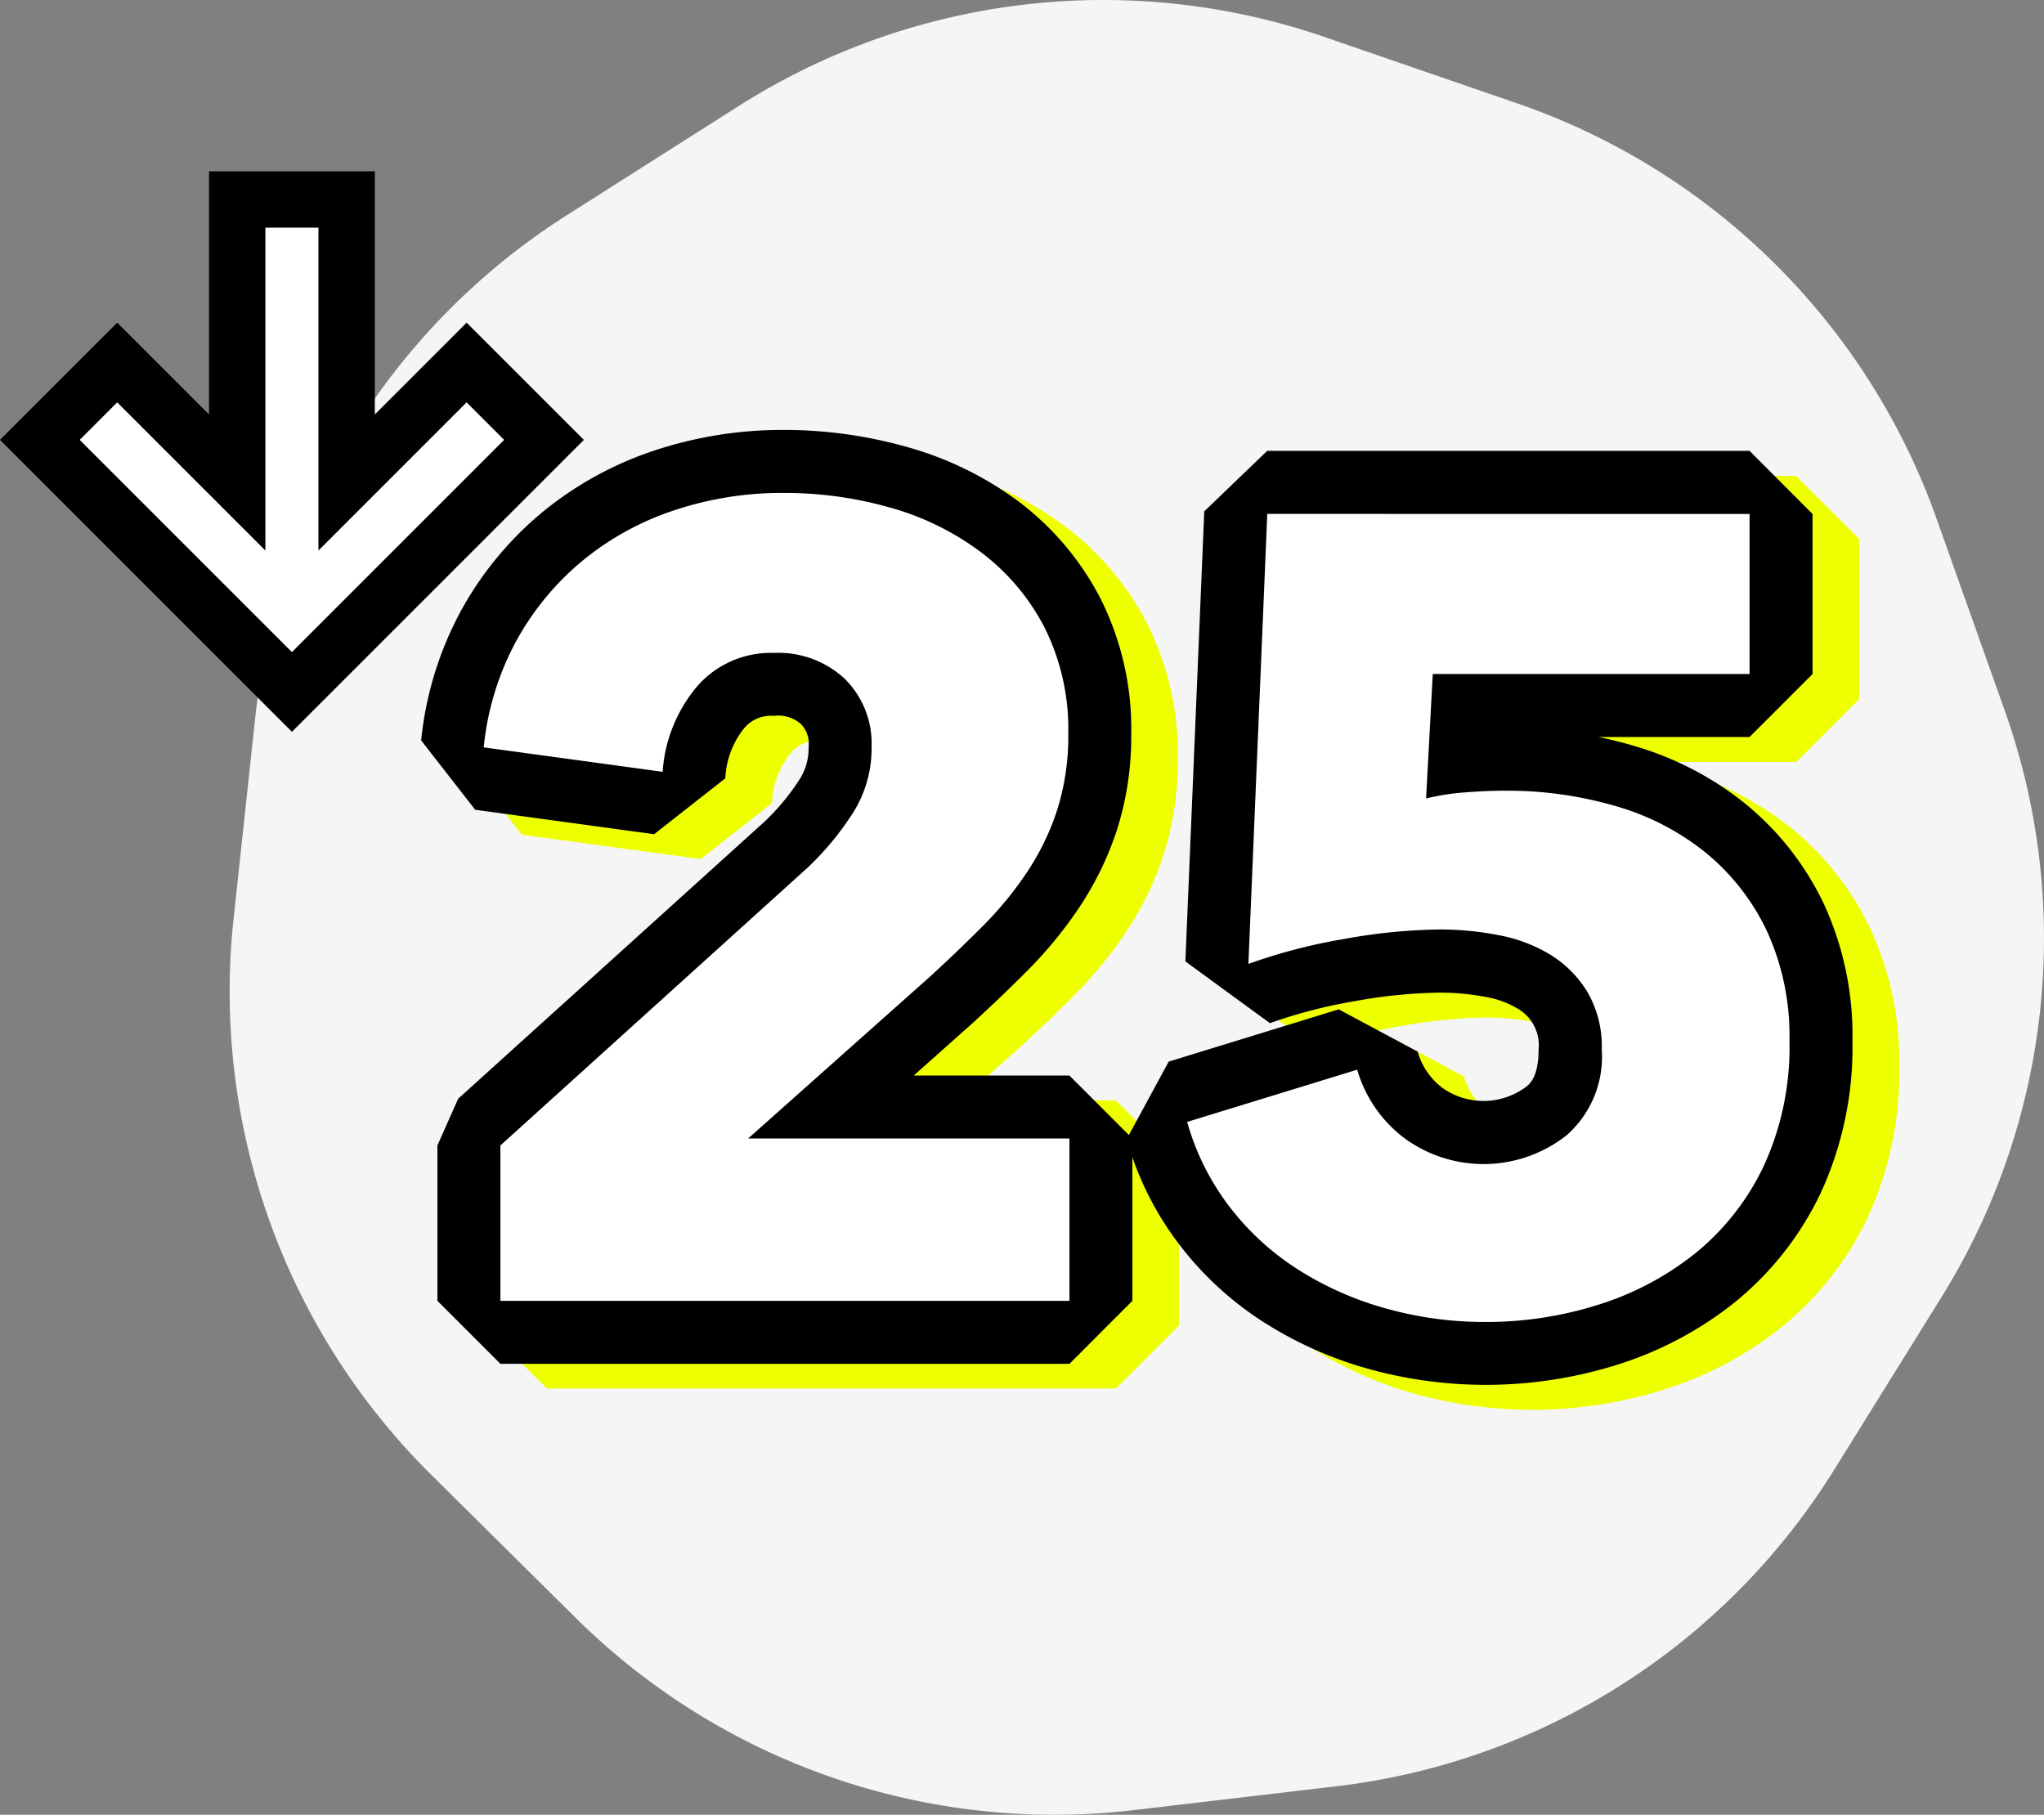
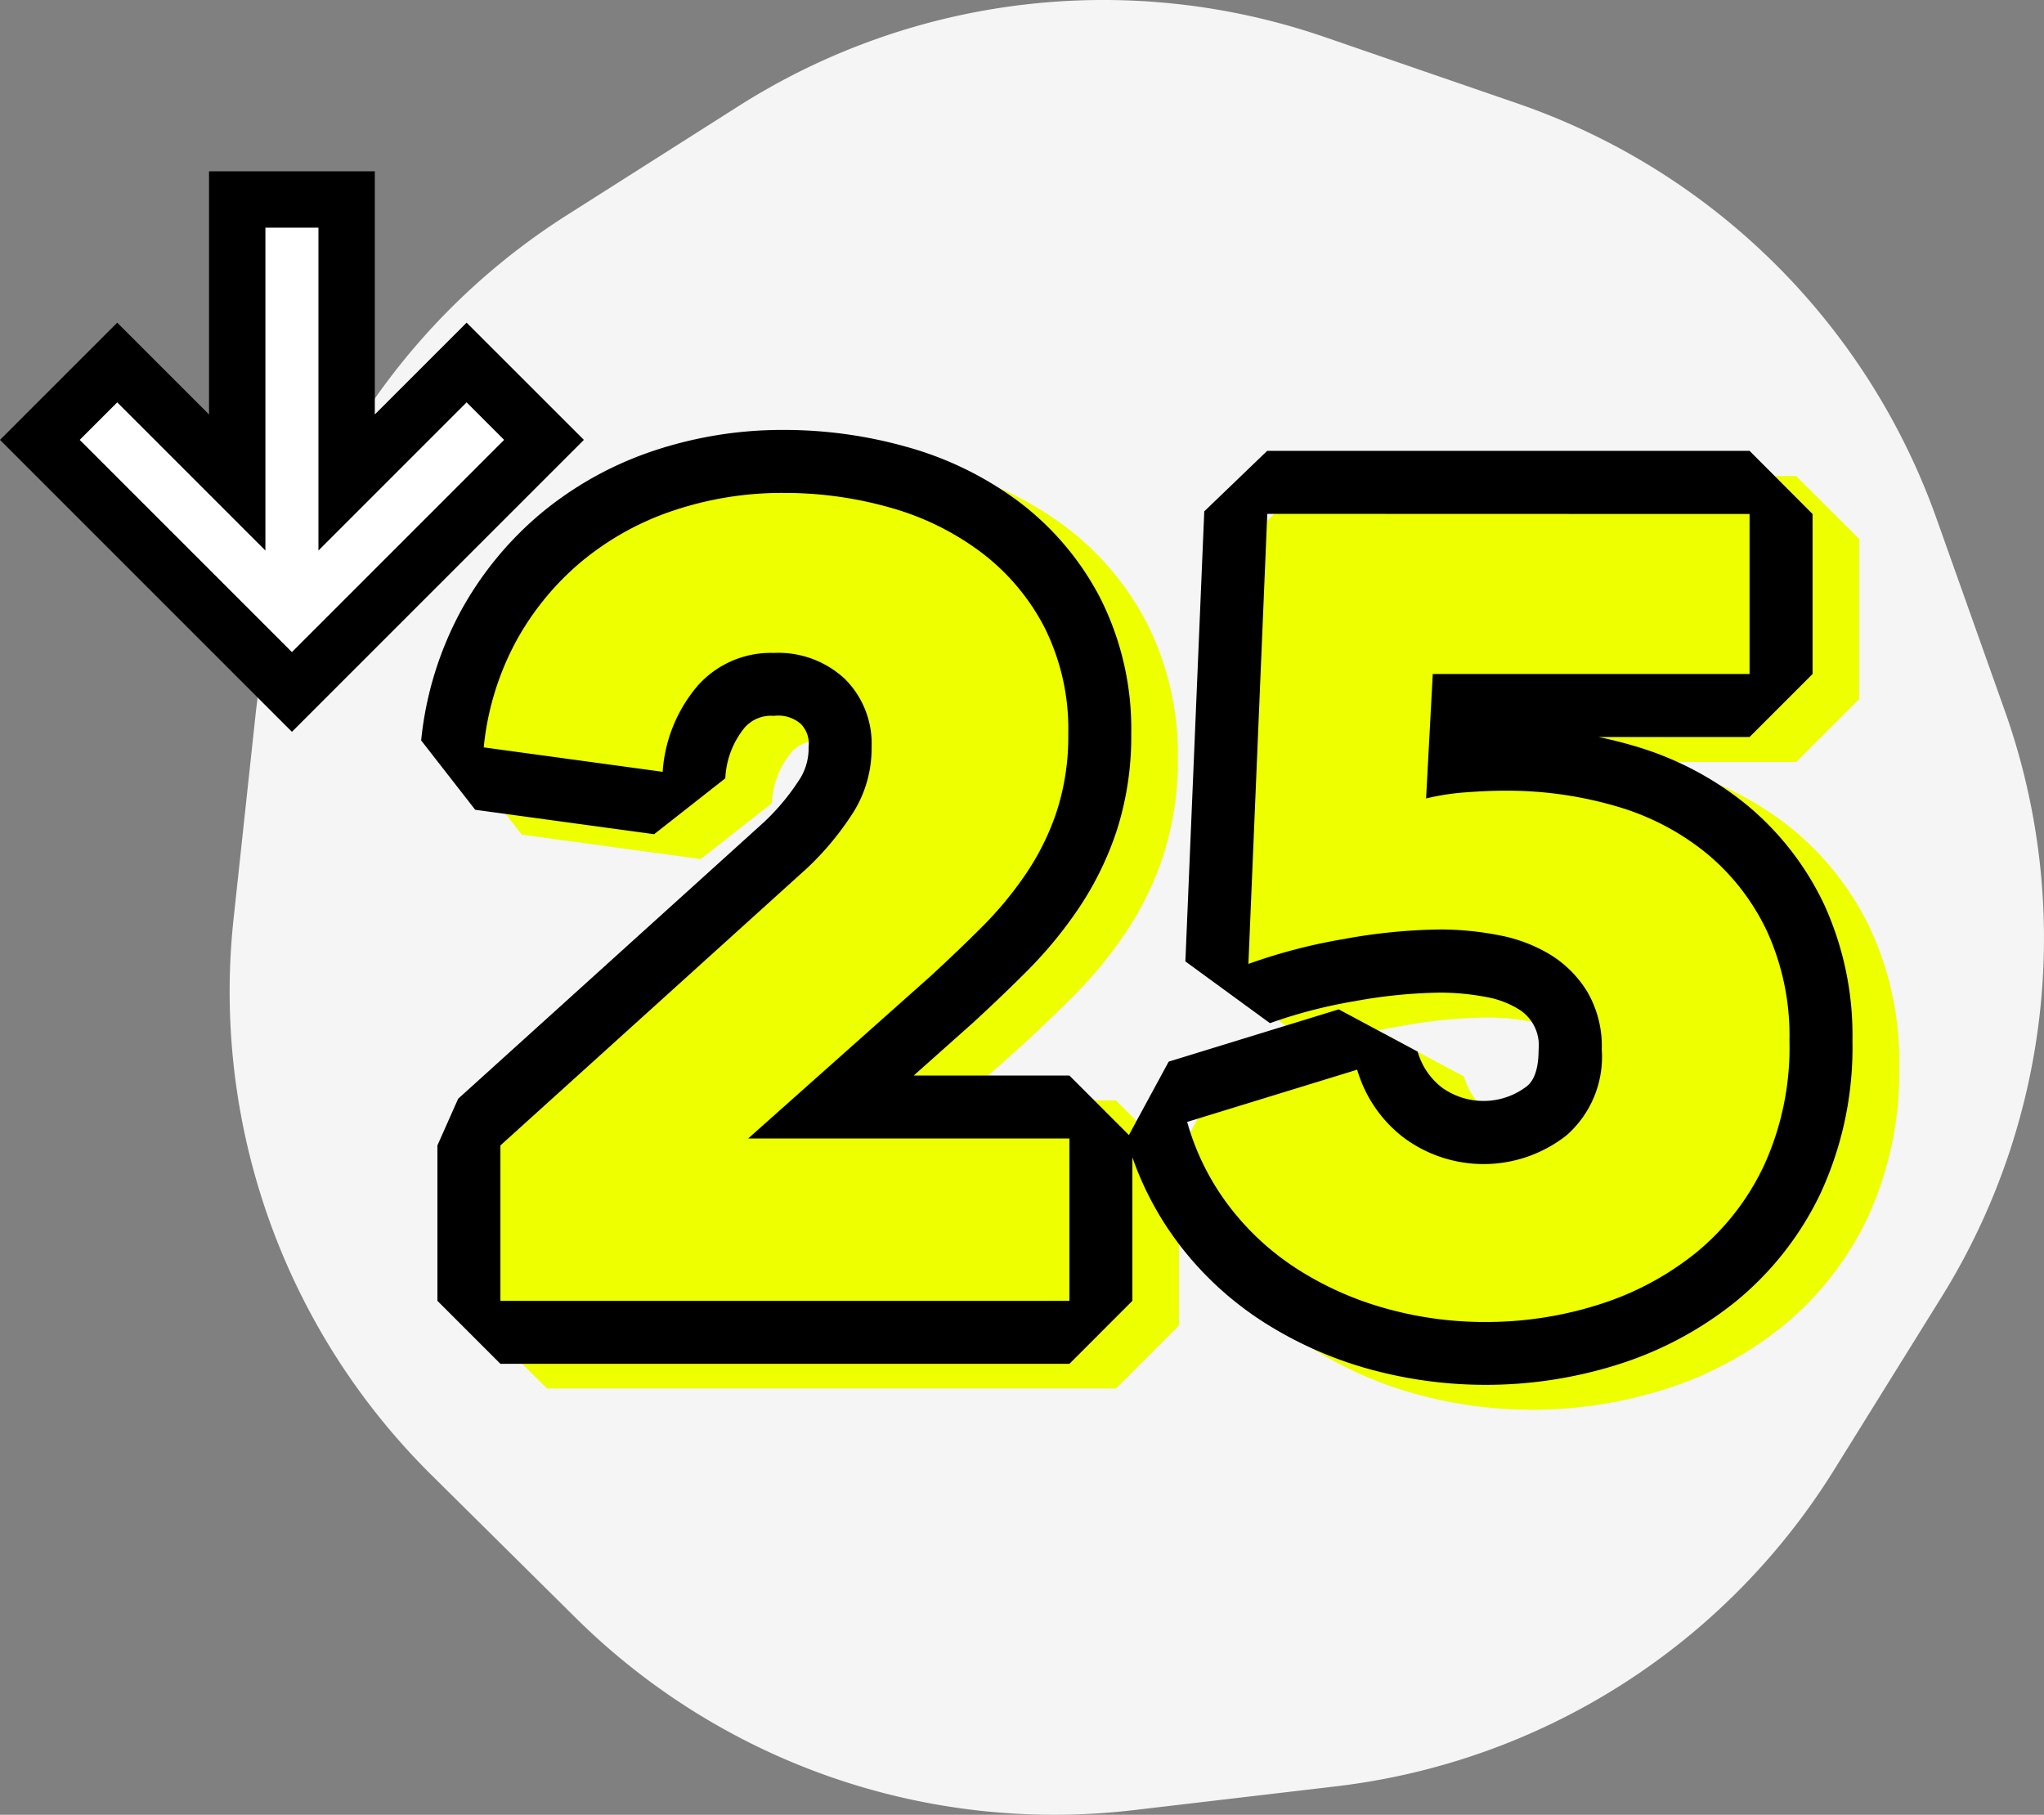
<svg xmlns="http://www.w3.org/2000/svg" width="72.519" height="64.389" viewBox="0 0 72.519 64.389">
  <rect x="0" y="0" width="72.519" height="64.389" fill="#808080" stroke="none" />
  <defs>
    <clipPath id="clip-path">
      <rect id="長方形_28433" data-name="長方形 28433" width="64.372" height="64.389" fill="#f5f5f5" />
    </clipPath>
    <clipPath id="clip-path-2">
      <rect id="長方形_28471" data-name="長方形 28471" width="50.781" height="33.881" fill="none" />
    </clipPath>
  </defs>
  <g id="グループ_7584" data-name="グループ 7584" transform="translate(-43.909 -350.619)">
    <g id="グループ_7583" data-name="グループ 7583">
      <g id="グループ_7484" data-name="グループ 7484" transform="translate(52.056 350.619)">
        <g id="グループ_7342" data-name="グループ 7342" transform="translate(0)" clip-path="url(#clip-path)">
          <path id="パス_17837" data-name="パス 17837" d="M39.252,63.38l-7.179.844a24.12,24.12,0,0,1-19.79-6.817L7.148,52.321A24.119,24.119,0,0,1,.14,32.6l.774-7.187A24.12,24.12,0,0,1,11.964,7.635l6.1-3.875A24.121,24.121,0,0,1,38.853,1.315l6.834,2.354A24.122,24.122,0,0,1,60.559,18.4l2.42,6.811a24.12,24.12,0,0,1-2.243,20.81l-3.816,6.139A24.119,24.119,0,0,1,39.252,63.38" transform="translate(0 0)" fill="#f5f5f5" />
        </g>
      </g>
      <g id="グループ_7467" data-name="グループ 7467" transform="translate(41.855 349.815)">
        <g id="パス_17829" data-name="パス 17829" transform="translate(-224.118 -45.118)" fill="#fff" stroke-linecap="square">
          <path d="M 236.529 70.472 L 235.822 69.765 L 234.881 68.824 L 228.293 62.236 L 227.586 61.529 L 228.293 60.822 L 229.624 59.491 L 230.331 58.784 L 231.038 59.491 L 234.588 63.041 L 234.588 54 L 234.588 53 L 235.588 53 L 237.47 53 L 238.47 53 L 238.47 54 L 238.47 63.041 L 242.02 59.491 L 242.727 58.784 L 243.434 59.491 L 244.765 60.822 L 245.472 61.529 L 244.765 62.236 L 237.236 69.765 L 236.529 70.472 Z" stroke="none" />
          <path d="M 235.588 54 L 235.588 65.455 L 230.331 60.198 L 229 61.529 L 236.529 69.058 L 244.058 61.529 L 242.727 60.198 L 237.47 65.455 L 237.47 54 L 235.588 54 M 233.588 52 L 239.47 52 L 239.47 60.627 L 242.727 57.37 L 246.887 61.529 L 236.529 71.887 L 226.172 61.529 L 230.331 57.37 L 233.588 60.627 L 233.588 52 Z" stroke="none" fill="#000" />
        </g>
        <g id="グループ_7466" data-name="グループ 7466" transform="translate(18.647 16.941)">
          <g id="グループ_7465" data-name="グループ 7465" transform="translate(0 0)" clip-path="url(#clip-path-2)">
            <path id="パス_17924" data-name="パス 17924" d="M2.883,32.086,1.764,30.969v-5.51l.368-.829,10.882-9.838a9.248,9.248,0,0,0,1.453-1.766,3.144,3.144,0,0,0,.465-1.694,2.121,2.121,0,0,0-.61-1.623A2.371,2.371,0,0,0,12.576,9.1a2.342,2.342,0,0,0-1.87.792,4.136,4.136,0,0,0-.953,2.424l-1.267.992-6.347-.868L1.18,11.212A10.885,10.885,0,0,1,5.088,3.846,11.268,11.268,0,0,1,8.7,1.862a13.294,13.294,0,0,1,4.235-.674,14.852,14.852,0,0,1,4.047.555,10.9,10.9,0,0,1,3.6,1.758A9.014,9.014,0,0,1,23.17,6.553a9.182,9.182,0,0,1,.975,4.306,9.781,9.781,0,0,1-.45,3.047,10.126,10.126,0,0,1-1.218,2.5,14.079,14.079,0,0,1-1.713,2.083c-.612.612-1.24,1.212-1.868,1.788l-4.287,3.814h8.459l1.117,1.117v5.756l-1.117,1.117Z" transform="translate(-0.069 -0.072)" fill="#fff" />
            <path id="パス_17925" data-name="パス 17925" d="M12.866,0a14.389,14.389,0,0,0-4.6.733A12.408,12.408,0,0,0,4.308,2.914,12.008,12.008,0,0,0,0,11.018l1.918,2.461,6.348.867,2.525-1.983a3.074,3.074,0,0,1,.681-1.794,1.234,1.234,0,0,1,1.035-.421,1.218,1.218,0,0,1,.962.288,1,1,0,0,1,.273.823,2.025,2.025,0,0,1-.3,1.111,8.047,8.047,0,0,1-1.277,1.545L1.318,23.731.577,25.388V30.9L2.812,33.13H23l2.235-2.235V25.144L23,22.908H17.475l2.082-1.853q1-.911,1.927-1.842a15.135,15.135,0,0,0,1.852-2.247,11.241,11.241,0,0,0,1.353-2.778,10.937,10.937,0,0,0,.505-3.4,10.28,10.28,0,0,0-1.1-4.822,10.126,10.126,0,0,0-2.907-3.432A12.015,12.015,0,0,0,17.223.6,16.041,16.041,0,0,0,12.866,0" transform="translate(0 -0.002)" fill="#ef0" />
-             <path id="パス_17926" data-name="パス 17926" d="M39.417,32.882a14.16,14.16,0,0,1-3.916-.537,12.646,12.646,0,0,1-3.414-1.536A10.6,10.6,0,0,1,29.4,28.321a10.059,10.059,0,0,1-1.664-3.346l.746-1.375,6.032-1.856,1.4.753a3.567,3.567,0,0,0,1.255,1.844,3.641,3.641,0,0,0,4.394-.062A2.637,2.637,0,0,0,42.4,22.1a2.777,2.777,0,0,0-.344-1.463,2.851,2.851,0,0,0-.954-.955,4.4,4.4,0,0,0-1.462-.545,9.8,9.8,0,0,0-1.839-.177,19.032,19.032,0,0,0-3.218.319,18.693,18.693,0,0,0-3.218.835l-1.506-1.1.67-15.968L31.651,1.98H48.76L49.877,3.1V8.779L48.76,9.9H38.584l-.106,1.976.124-.01c.538-.041,1.035-.062,1.485-.062a14.943,14.943,0,0,1,4.262.6,10.191,10.191,0,0,1,3.606,1.882A9.2,9.2,0,0,1,50.4,17.44a10.058,10.058,0,0,1,.9,4.344,11.237,11.237,0,0,1-1.018,4.923,10.026,10.026,0,0,1-2.729,3.482,11.632,11.632,0,0,1-3.814,2.028,14.335,14.335,0,0,1-4.319.664" transform="translate(-1.632 -0.119)" fill="#fff" />
            <path id="パス_17927" data-name="パス 17927" d="M48.692.8H31.584L29.349,2.938l-.67,15.968,3,2.191a17.657,17.657,0,0,1,3.025-.783,17.919,17.919,0,0,1,3.025-.3,8.7,8.7,0,0,1,1.63.157,3.267,3.267,0,0,1,1.092.4,1.507,1.507,0,0,1,.759,1.463c0,.957-.312,1.215-.429,1.312a2.525,2.525,0,0,1-2.991.047,2.453,2.453,0,0,1-.876-1.285l-2.8-1.5-6.032,1.853L26.6,25.212a11.171,11.171,0,0,0,1.847,3.72,11.7,11.7,0,0,0,2.969,2.75,13.806,13.806,0,0,0,3.712,1.671,15.579,15.579,0,0,0,8.883-.139,12.777,12.777,0,0,0,4.18-2.224,11.152,11.152,0,0,0,3.034-3.859,12.326,12.326,0,0,0,1.129-5.41A11.139,11.139,0,0,0,51.345,16.9,10.3,10.3,0,0,0,48.6,13.356a11.322,11.322,0,0,0-4-2.094q-.618-.184-1.259-.315H48.7l2.235-2.235V3.032Z" transform="translate(-1.565 -0.049)" fill="#ef0" />
          </g>
        </g>
      </g>
    </g>
    <g id="グループ_7311" data-name="グループ 7311" transform="translate(56.851 364.873)">
      <g id="グループ_7249" data-name="グループ 7249" transform="translate(2 1)" clip-path="url(#clip-path-2)">
-         <path id="パス_17801" data-name="パス 17801" d="M3.192,32.4,2.075,31.279v-5.51l.368-.829L13.325,15.1a9.285,9.285,0,0,0,1.453-1.766,3.142,3.142,0,0,0,.465-1.7,2.121,2.121,0,0,0-.61-1.623,2.371,2.371,0,0,0-1.742-.606,2.343,2.343,0,0,0-1.87.792,4.135,4.135,0,0,0-.962,2.424L8.8,13.62,2.45,12.752l-.959-1.229A10.888,10.888,0,0,1,5.4,4.157,11.267,11.267,0,0,1,9.007,2.173a13.293,13.293,0,0,1,4.24-.674,14.866,14.866,0,0,1,4.049.555,10.9,10.9,0,0,1,3.6,1.758,9.02,9.02,0,0,1,2.586,3.055,9.189,9.189,0,0,1,.975,4.306,9.787,9.787,0,0,1-.45,3.048,10.1,10.1,0,0,1-1.218,2.5A14.052,14.052,0,0,1,21.074,18.8c-.612.612-1.24,1.212-1.868,1.788L14.92,24.406h8.459L24.5,25.523v5.756L23.379,32.4Z" transform="translate(-0.38 -0.383)" fill="#fff" />
        <path id="パス_17802" data-name="パス 17802" d="M12.866,2.235a13.7,13.7,0,0,1,3.746.513,9.741,9.741,0,0,1,3.232,1.577A7.876,7.876,0,0,1,22.112,7a8.049,8.049,0,0,1,.847,3.785,8.637,8.637,0,0,1-.394,2.7,8.967,8.967,0,0,1-1.084,2.228A12.836,12.836,0,0,1,19.9,17.631q-.887.886-1.833,1.754L11.6,25.141H23V30.9H2.812V25.386l10.882-9.839A10.338,10.338,0,0,0,15.35,13.54a4.267,4.267,0,0,0,.631-2.283,3.237,3.237,0,0,0-.946-2.421,3.458,3.458,0,0,0-2.524-.924,3.466,3.466,0,0,0-2.7,1.163A5.248,5.248,0,0,0,8.568,12.13l-6.348-.867A9.986,9.986,0,0,1,3.384,7.47,9.849,9.849,0,0,1,5.729,4.637,10.127,10.127,0,0,1,8.983,2.85a12.114,12.114,0,0,1,3.883-.615m0-2.235A14.4,14.4,0,0,0,8.271.732a12.4,12.4,0,0,0-3.963,2.18A12.126,12.126,0,0,0,1.431,6.383,12.227,12.227,0,0,0,0,11.016l1.918,2.461,6.348.867,2.525-1.983a3.071,3.071,0,0,1,.682-1.794,1.235,1.235,0,0,1,1.038-.421,1.217,1.217,0,0,1,.962.288,1,1,0,0,1,.273.822,2.028,2.028,0,0,1-.3,1.111,8.082,8.082,0,0,1-1.278,1.545L1.313,23.729.577,25.386V30.9l2.235,2.235H23L25.234,30.9V25.141L23,22.907H17.475l2.081-1.853q.995-.911,1.926-1.842a15.1,15.1,0,0,0,1.852-2.247,11.265,11.265,0,0,0,1.354-2.779,10.922,10.922,0,0,0,.505-3.4,10.287,10.287,0,0,0-1.1-4.822,10.125,10.125,0,0,0-2.907-3.432A12.023,12.023,0,0,0,17.22.6,16.021,16.021,0,0,0,12.866,0" transform="translate(0 0)" />
-         <path id="パス_17803" data-name="パス 17803" d="M46.72,33.4a14.139,14.139,0,0,1-3.916-.537,12.664,12.664,0,0,1-3.414-1.536A10.6,10.6,0,0,1,36.7,28.841,10.052,10.052,0,0,1,35.04,25.5l.746-1.375,6.032-1.853,1.4.75a3.567,3.567,0,0,0,1.255,1.844,3.641,3.641,0,0,0,4.394-.062,2.638,2.638,0,0,0,.836-2.175,2.774,2.774,0,0,0-.345-1.463,2.854,2.854,0,0,0-.954-.955,4.407,4.407,0,0,0-1.462-.545,9.77,9.77,0,0,0-1.839-.177,18.979,18.979,0,0,0-3.217.319,18.7,18.7,0,0,0-3.217.835l-1.5-1.1.67-15.968L38.953,2.5H56.064l1.117,1.117V9.3l-1.117,1.117H45.887l-.107,1.978.124-.011c.539-.041,1.038-.062,1.485-.062a14.935,14.935,0,0,1,4.261.6,10.2,10.2,0,0,1,3.606,1.885A9.188,9.188,0,0,1,57.7,17.965a10.052,10.052,0,0,1,.9,4.345,11.228,11.228,0,0,1-1.018,4.923,10.027,10.027,0,0,1-2.73,3.478,11.64,11.64,0,0,1-3.813,2.028,14.323,14.323,0,0,1-4.319.664" transform="translate(-8.937 -0.639)" fill="#fff" />
        <path id="パス_17804" data-name="パス 17804" d="M55.7,3.24V8.917H44.46l-.237,4.416a8.473,8.473,0,0,1,1.4-.217q.769-.059,1.4-.059a13.769,13.769,0,0,1,3.942.551,9.031,9.031,0,0,1,3.213,1.676,8.027,8.027,0,0,1,2.149,2.779,8.909,8.909,0,0,1,.788,3.864,10.073,10.073,0,0,1-.907,4.435,8.872,8.872,0,0,1-2.424,3.1,10.5,10.5,0,0,1-3.451,1.833,13.143,13.143,0,0,1-3.982.612,12.969,12.969,0,0,1-3.607-.494,11.518,11.518,0,0,1-3.115-1.4,9.453,9.453,0,0,1-2.405-2.228,8.9,8.9,0,0,1-1.478-2.976l6.032-1.853a4.687,4.687,0,0,0,1.636,2.4,4.754,4.754,0,0,0,5.8-.078,3.706,3.706,0,0,0,1.242-3.036,3.833,3.833,0,0,0-.513-2.05,3.986,3.986,0,0,0-1.321-1.322,5.477,5.477,0,0,0-1.833-.689,10.859,10.859,0,0,0-2.05-.2,19.98,19.98,0,0,0-3.41.335,19.772,19.772,0,0,0-3.41.887l.67-15.968ZM55.7,1H38.585L36.353,3.146l-.67,15.968,3,2.191a17.7,17.7,0,0,1,3.025-.783,17.881,17.881,0,0,1,3.025-.3,8.689,8.689,0,0,1,1.63.157,3.261,3.261,0,0,1,1.092.4,1.5,1.5,0,0,1,.76,1.462c0,.957-.311,1.215-.429,1.312A2.526,2.526,0,0,1,44.8,23.6a2.453,2.453,0,0,1-.876-1.285l-2.8-1.5L35.091,22.67,33.6,25.42a11.175,11.175,0,0,0,1.849,3.716,11.7,11.7,0,0,0,2.969,2.75,13.79,13.79,0,0,0,3.712,1.672,15.579,15.579,0,0,0,8.878-.135A12.78,12.78,0,0,0,55.186,31.2a11.142,11.142,0,0,0,3.034-3.862,12.321,12.321,0,0,0,1.13-5.41,11.151,11.151,0,0,0-1-4.824A10.3,10.3,0,0,0,55.6,13.561a11.322,11.322,0,0,0-4-2.094q-.618-.183-1.26-.315H55.7l2.235-2.235V3.24Z" transform="translate(-8.569 -0.257)" />
      </g>
    </g>
  </g>
</svg>